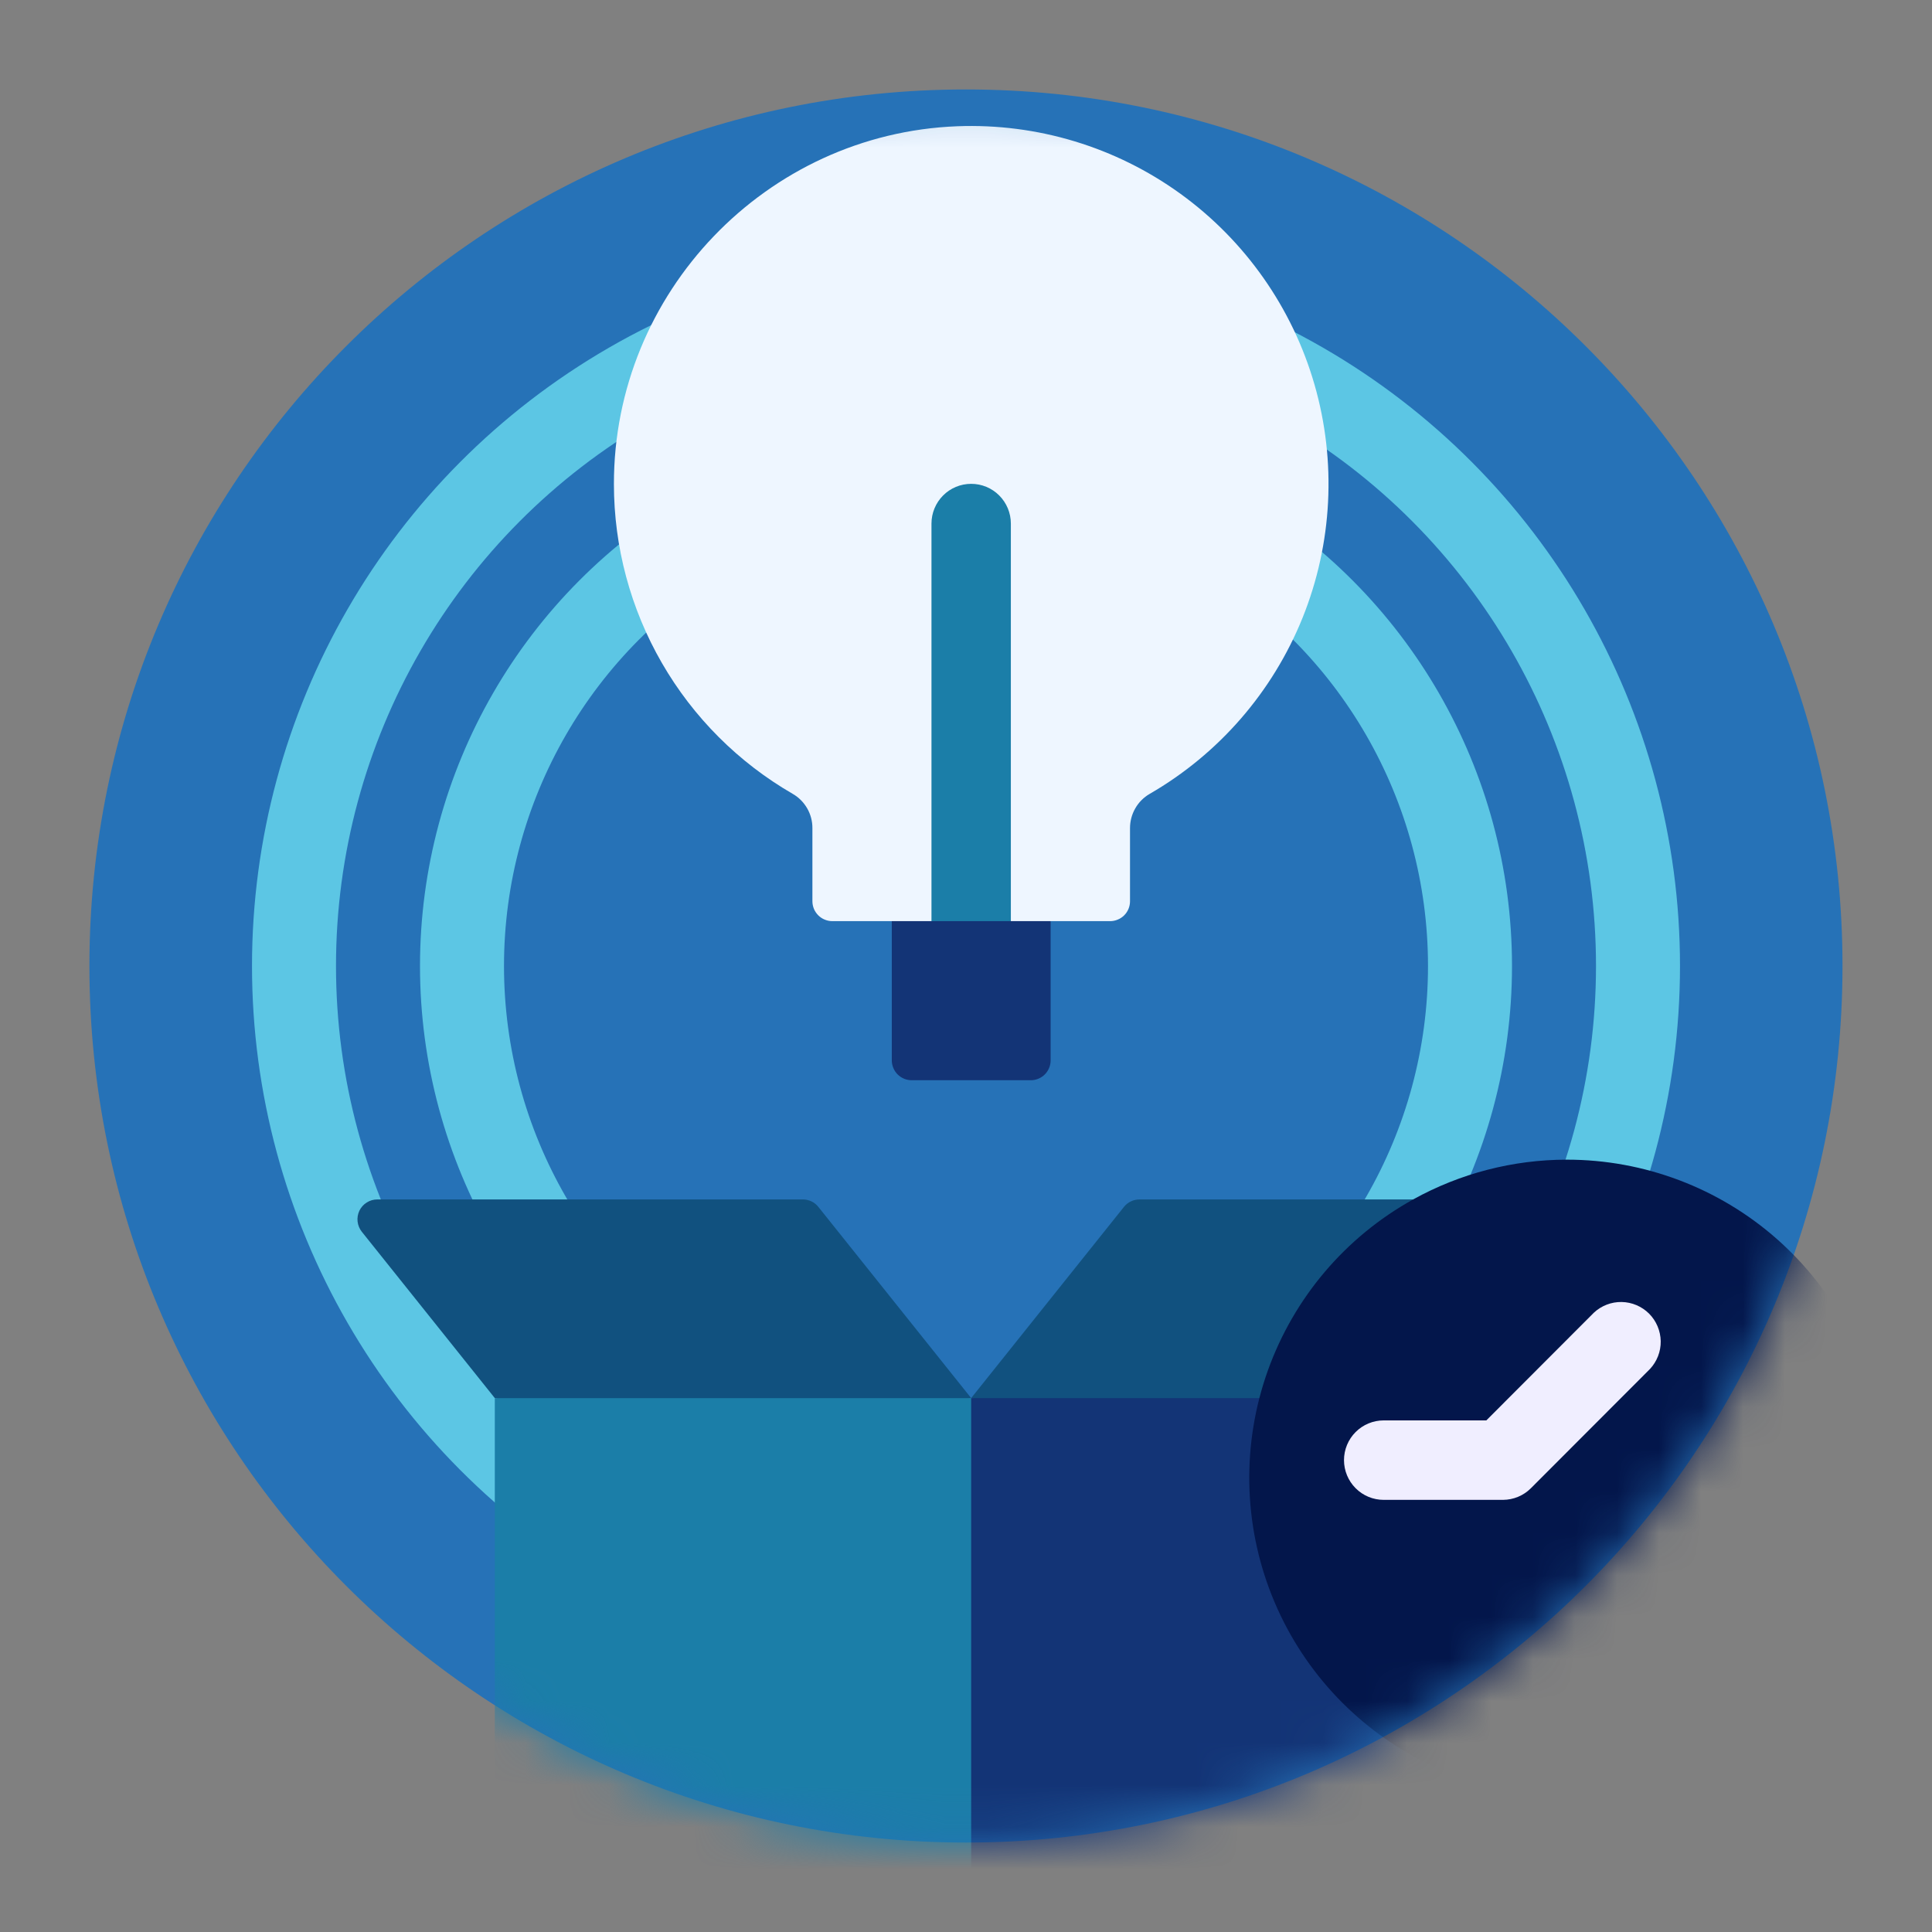
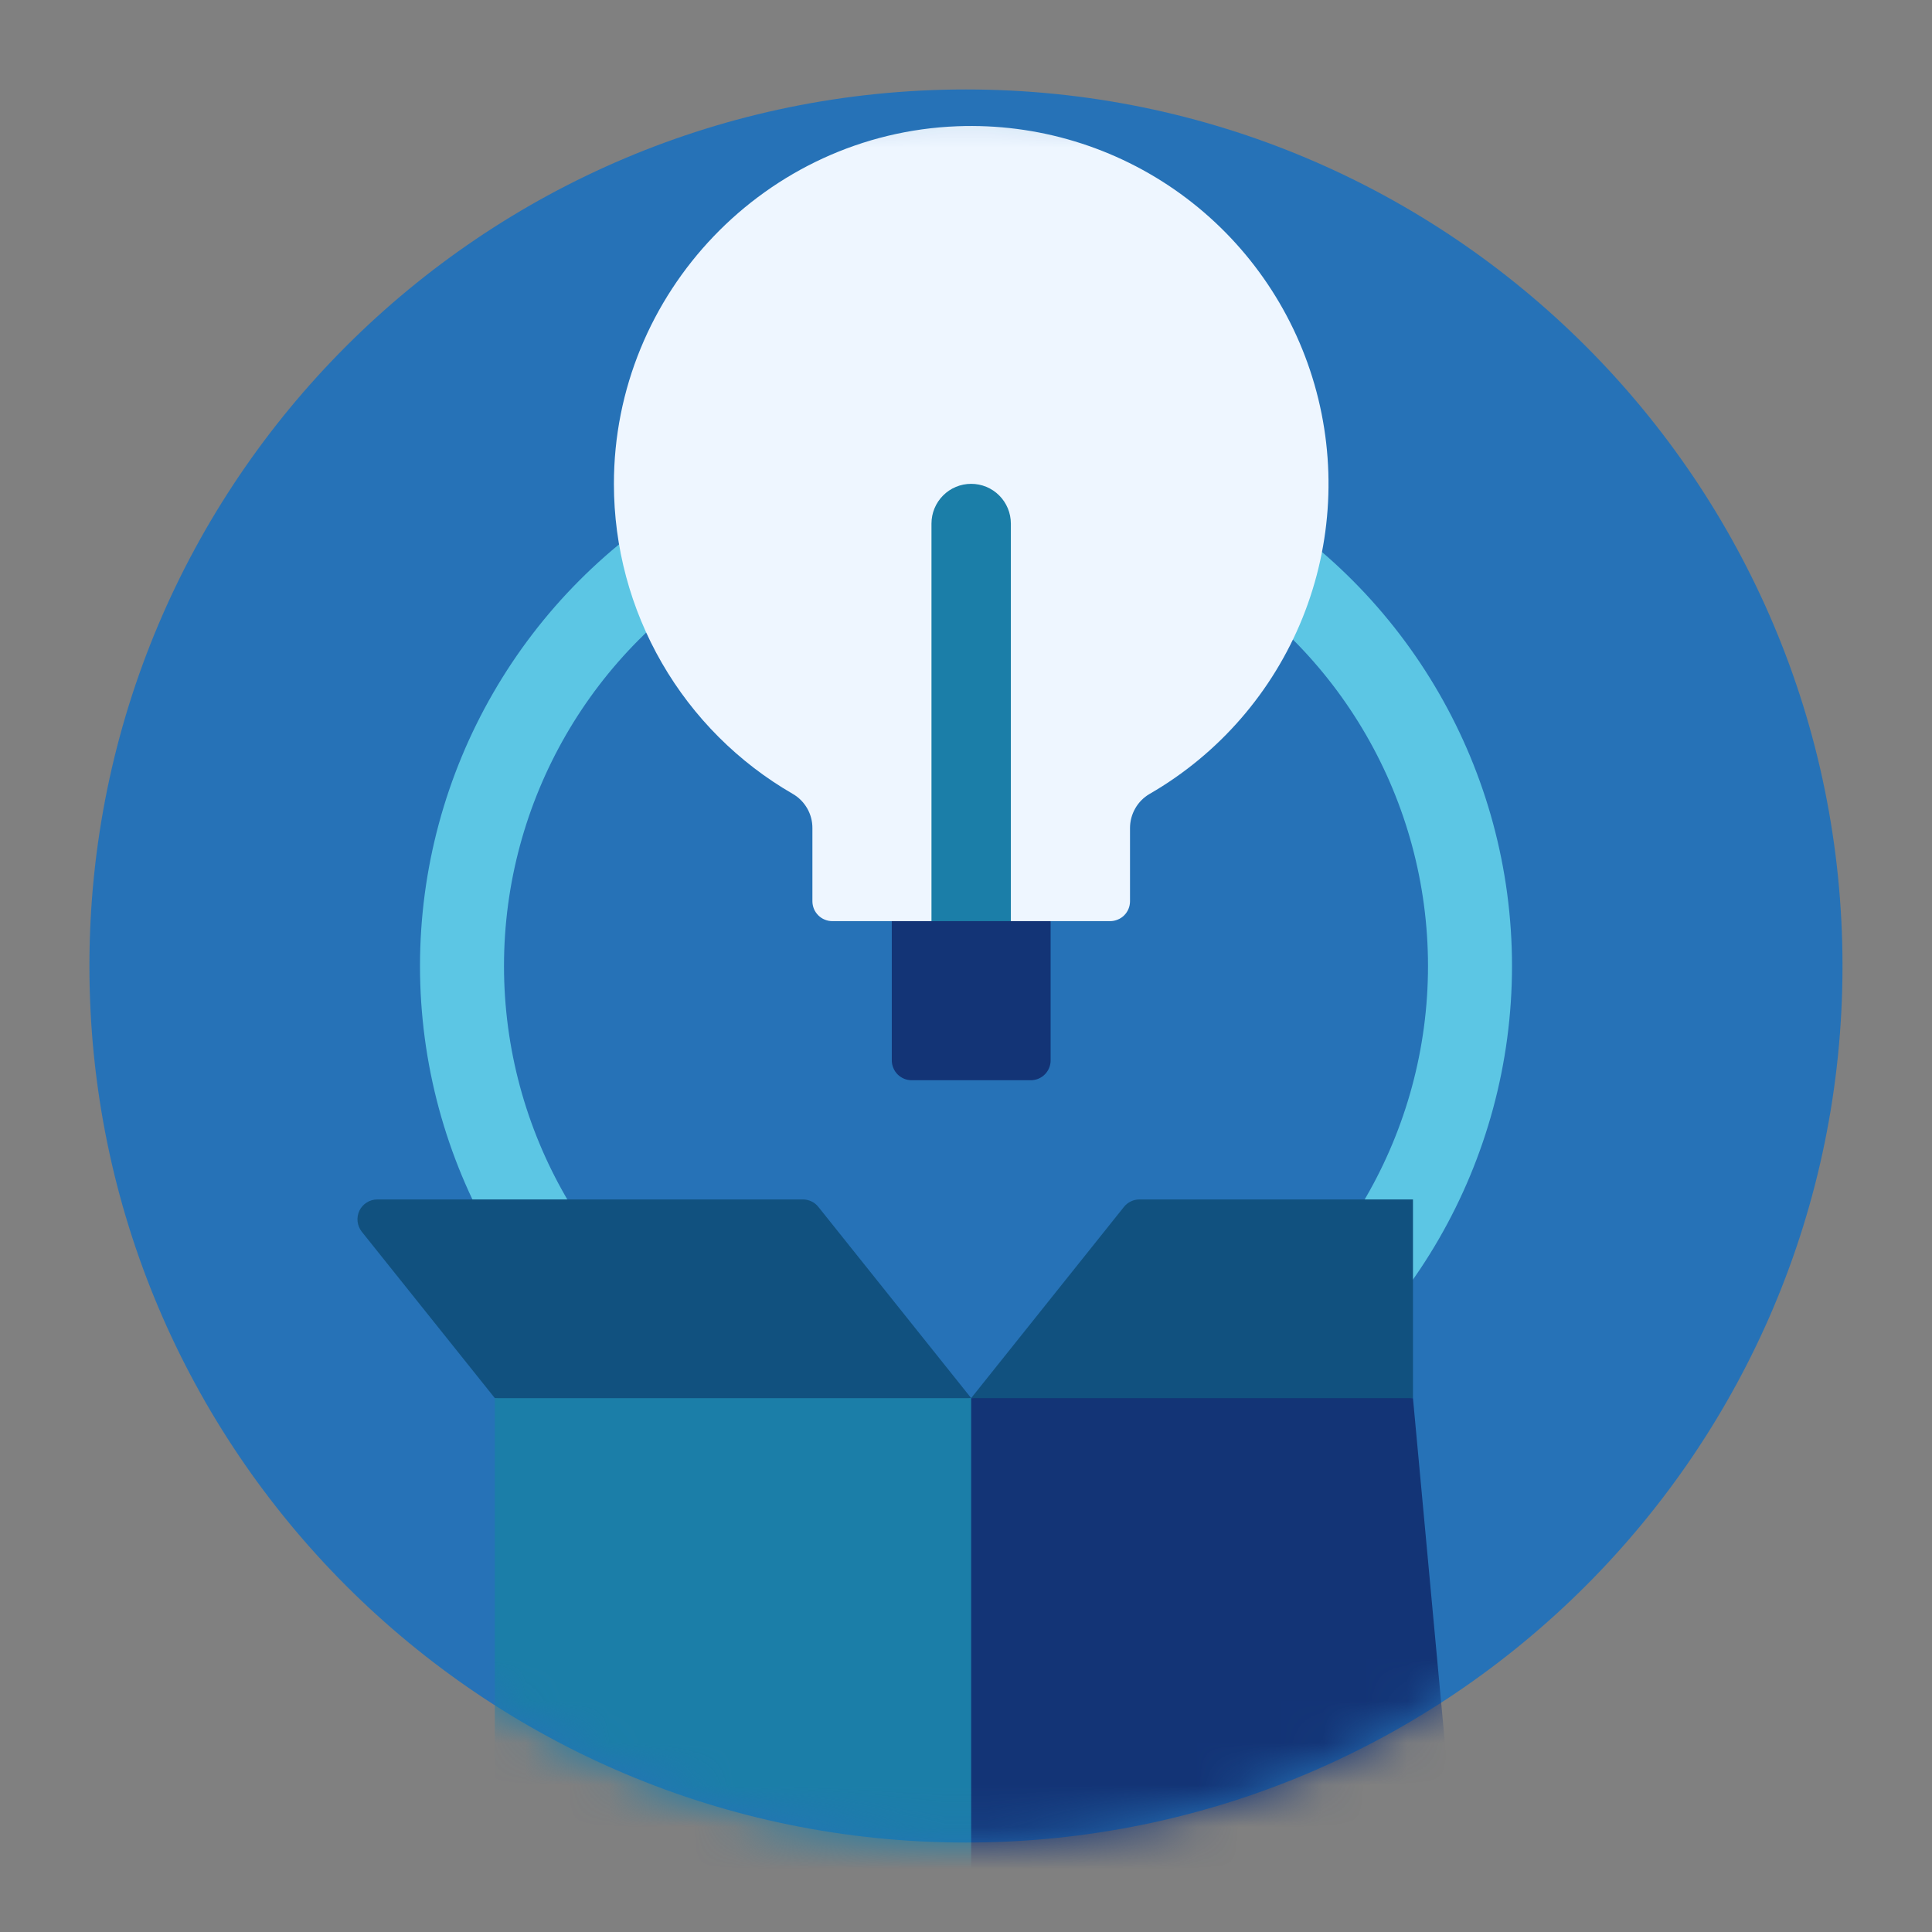
<svg xmlns="http://www.w3.org/2000/svg" width="46" height="46" viewBox="0 0 46 46" fill="none">
  <rect x="0" y="0" width="46" height="46" fill="#808080" stroke="none" />
  <path d="M22.999 43.87C34.525 43.87 43.869 34.526 43.869 23C43.869 11.474 34.525 2.13 22.999 2.13C11.473 2.13 2.129 11.474 2.129 23C2.129 34.526 11.473 43.87 22.999 43.87Z" fill="#2672B7" />
  <mask id="mask0_2669_20436" style="mask-type:alpha" maskUnits="userSpaceOnUse" x="0" y="0" width="46" height="46">
    <path d="M22.999 43.87C34.525 43.87 43.869 34.526 43.869 23C43.869 11.474 34.525 2.13 22.999 2.13C11.473 2.13 2.129 11.474 2.129 23C2.129 34.526 11.473 43.87 22.999 43.87Z" fill="#2672B7" />
  </mask>
  <g mask="url(#mask0_2669_20436)">
-     <circle cx="23" cy="23" r="16" stroke="#5CC6E4" stroke-width="2" />
    <circle cx="23" cy="23" r="12" stroke="#5CC6E4" stroke-width="2" />
    <g clip-path="url(#clip0_2669_20436)">
      <path d="M19.485 28.736L23.123 33.288L17.629 34.588L11.781 33.288L8.614 29.327C8.559 29.257 8.524 29.173 8.514 29.085C8.504 28.996 8.519 28.907 8.557 28.826C8.596 28.746 8.656 28.678 8.732 28.631C8.807 28.583 8.894 28.558 8.983 28.558H19.116C19.187 28.558 19.257 28.574 19.321 28.605C19.385 28.635 19.441 28.68 19.485 28.736Z" fill="#11517F" />
      <path d="M27.132 28.558H33.642V33.288L28.383 34.586L23.123 33.288L26.762 28.734C26.807 28.678 26.863 28.634 26.927 28.604C26.991 28.573 27.061 28.558 27.132 28.558Z" fill="#11517F" />
      <path d="M23.123 33.289L24.67 39.914L23.123 46.544H12.253C12.128 46.544 12.008 46.494 11.919 46.405C11.831 46.316 11.781 46.196 11.781 46.07V33.289H23.123Z" fill="#1B7EA8" />
      <path d="M19.343 21.458V19.717C19.344 19.552 19.301 19.39 19.219 19.247C19.136 19.103 19.018 18.984 18.875 18.902C17.582 18.155 16.507 17.081 15.76 15.787C15.012 14.492 14.618 13.024 14.617 11.529C14.611 6.969 18.243 3.18 22.793 3.006C24.693 2.933 26.563 3.498 28.105 4.613C29.646 5.728 30.771 7.328 31.298 9.158C31.825 10.988 31.725 12.941 31.014 14.708C30.302 16.474 29.021 17.95 27.373 18.902C27.231 18.984 27.112 19.103 27.03 19.247C26.948 19.39 26.905 19.552 26.905 19.717V21.458C26.905 21.521 26.893 21.582 26.869 21.64C26.845 21.697 26.811 21.749 26.767 21.793C26.723 21.837 26.671 21.872 26.613 21.895C26.556 21.919 26.495 21.932 26.433 21.932H25.015L23.123 23.308L21.232 21.932H19.816C19.754 21.932 19.692 21.919 19.635 21.895C19.578 21.872 19.526 21.837 19.482 21.793C19.438 21.749 19.403 21.697 19.379 21.64C19.356 21.582 19.343 21.521 19.343 21.458Z" fill="#EEF6FF" />
      <path d="M34.468 42.206V46.07C34.468 46.196 34.418 46.316 34.329 46.405C34.24 46.494 34.12 46.544 33.995 46.544H23.123V33.289H33.642L34.468 42.206Z" fill="#133476" />
      <path d="M23.123 23.825C22.872 23.825 22.632 23.725 22.455 23.548C22.278 23.37 22.178 23.13 22.178 22.879V12.466C22.178 12.215 22.278 11.974 22.455 11.797C22.632 11.619 22.872 11.52 23.123 11.52C23.374 11.52 23.614 11.619 23.791 11.797C23.968 11.974 24.068 12.215 24.068 12.466V22.879C24.068 23.13 23.968 23.37 23.791 23.548C23.614 23.725 23.374 23.825 23.123 23.825Z" fill="#1B7EA8" />
      <path d="M25.015 21.932V25.247C25.015 25.372 24.965 25.492 24.877 25.581C24.788 25.67 24.668 25.72 24.543 25.72H21.707C21.645 25.72 21.583 25.708 21.526 25.684C21.468 25.66 21.416 25.625 21.372 25.582C21.328 25.538 21.293 25.485 21.27 25.428C21.246 25.37 21.233 25.309 21.233 25.247V21.932H25.015Z" fill="#133476" />
-       <path d="M37.307 27.611C39.148 27.611 40.926 28.283 42.308 29.501C43.689 30.72 44.579 32.401 44.812 34.23C45.044 36.059 44.602 37.909 43.569 39.435C42.536 40.961 40.983 42.057 39.2 42.519C37.418 42.98 35.529 42.774 33.887 41.94C32.245 41.106 30.963 39.701 30.282 37.989C29.6 36.276 29.566 34.373 30.185 32.637C30.805 30.901 32.035 29.451 33.646 28.558C34.766 27.937 36.026 27.611 37.307 27.611Z" fill="#03164B" />
-       <path d="M35.785 35.711H32.945C32.694 35.711 32.454 35.612 32.277 35.434C32.1 35.257 32 35.016 32 34.765C32 34.514 32.1 34.273 32.277 34.096C32.454 33.919 32.694 33.819 32.945 33.819H35.389L37.948 31.256C38.127 31.088 38.365 30.996 38.61 31C38.856 31.004 39.09 31.104 39.264 31.277C39.437 31.451 39.536 31.686 39.541 31.932C39.545 32.178 39.453 32.415 39.285 32.595L36.449 35.435C36.273 35.611 36.034 35.71 35.785 35.711Z" fill="#F0EEFF" />
    </g>
  </g>
  <defs>
    <clipPath id="clip0_2669_20436">
      <rect width="36.865" height="43.544" fill="white" transform="translate(8 3)" />
    </clipPath>
  </defs>
</svg>